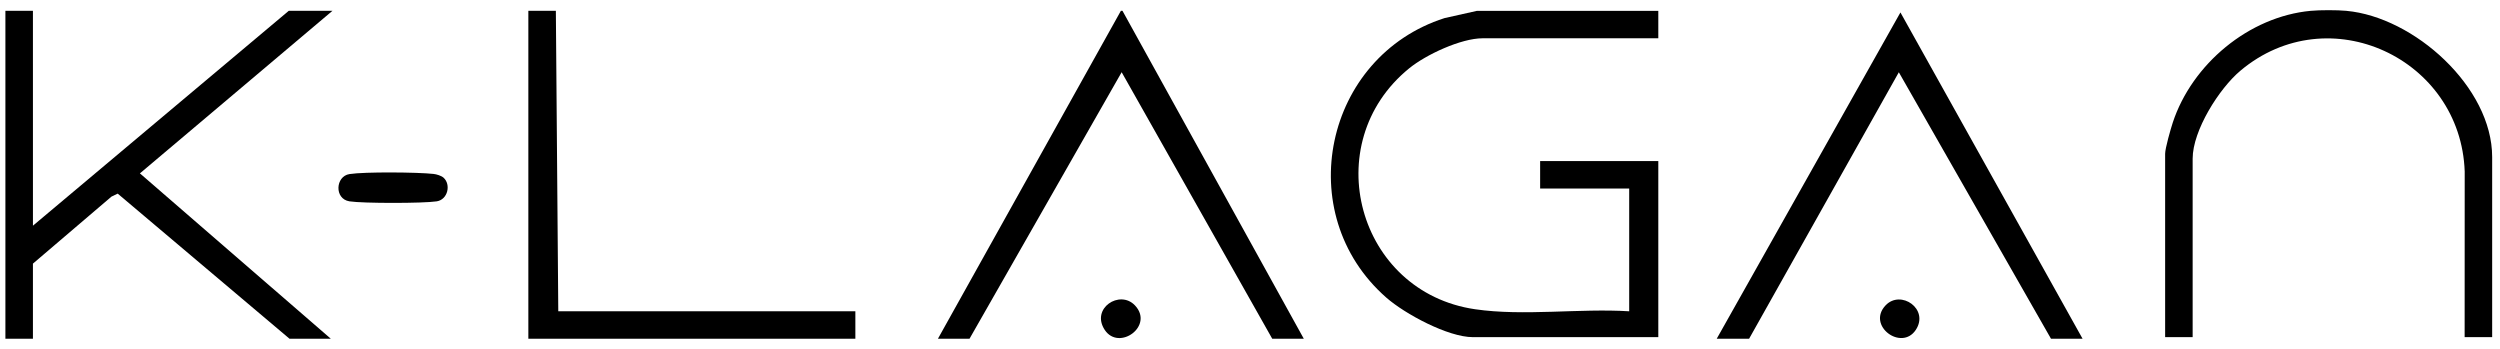
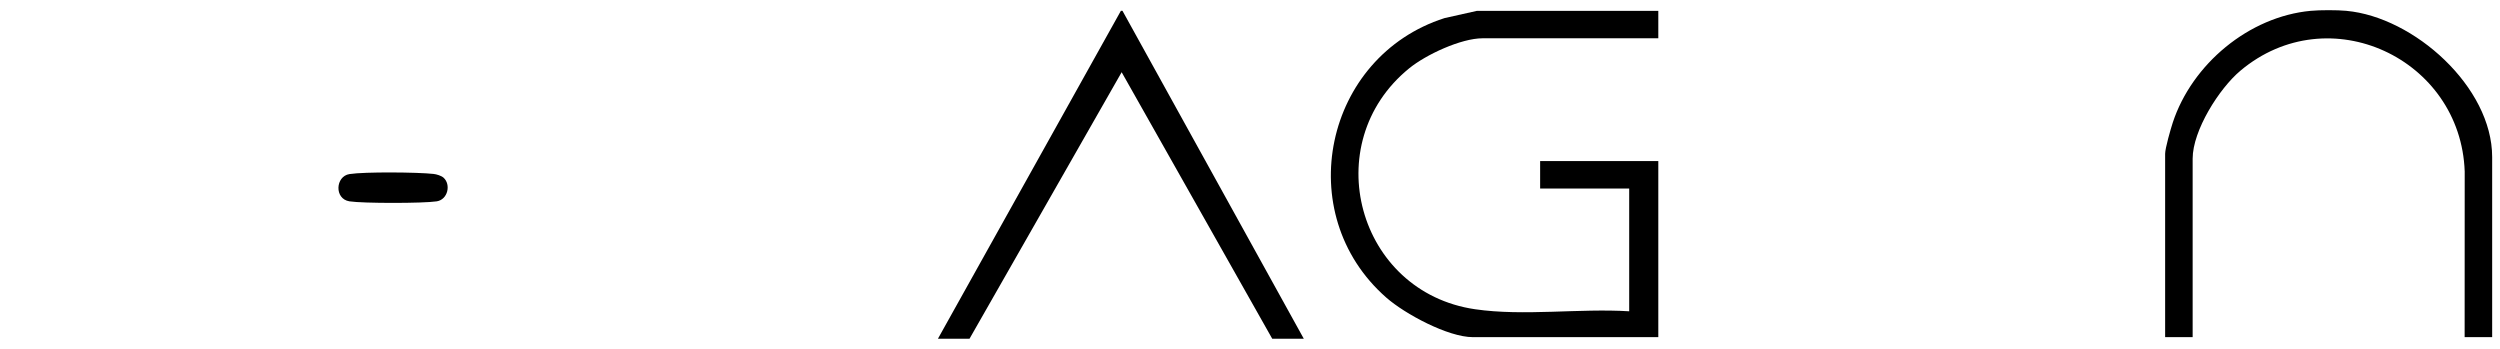
<svg xmlns="http://www.w3.org/2000/svg" width="186" height="26" viewBox="0 0 186 26" fill="none">
  <path d="M123.378 0.806V2.848H110.309C108.701 2.848 106.089 4.067 104.841 5.085C97.978 10.672 100.993 21.729 109.741 23.007C113.371 23.538 117.52 22.928 121.212 23.16V14.027H114.586V11.984H123.378V25.084H109.586C107.737 25.084 104.527 23.359 103.14 22.141C96.02 15.892 98.538 4.205 107.476 1.346L109.887 0.807H123.378V0.806Z" fill="#7E8CA3" style="fill:#7E8CA3;fill:color(display-p3 0.494 0.549 0.639);fill-opacity:1;" />
-   <path d="M2.45 0.806L2.451 16.791L21.482 0.806H24.733L10.409 12.9L24.613 25.203H21.541L8.757 14.406L8.293 14.628L2.45 19.614V25.203H0.402V0.806H2.45Z" fill="#7E8CA3" style="fill:#7E8CA3;fill:color(display-p3 0.494 0.549 0.639);fill-opacity:1;" />
  <path d="M174.575 0.807C179.598 1.268 185.417 6.465 185.417 11.683V25.083H183.369L183.374 12.76C183.082 4.355 173.264 -0.26 166.69 5.257C165.107 6.585 163.133 9.705 163.133 11.803V25.083H161.086V11.443C161.086 11.031 161.499 9.594 161.653 9.124C163.082 4.779 167.312 1.231 171.925 0.805C172.62 0.741 173.881 0.741 174.575 0.805V0.807Z" fill="#7E8CA3" style="fill:#7E8CA3;fill:color(display-p3 0.494 0.549 0.639);fill-opacity:1;" />
  <path d="M83.513 0.806L97.003 25.203H94.655L83.451 5.372L72.131 25.203H69.781L83.393 0.806H83.513Z" fill="#7E8CA3" style="fill:#7E8CA3;fill:color(display-p3 0.494 0.549 0.639);fill-opacity:1;" />
-   <path d="M41.356 0.806L41.536 23.16H63.639V25.203H39.309V0.806H41.356Z" fill="#7E8CA3" style="fill:#7E8CA3;fill:color(display-p3 0.494 0.549 0.639);fill-opacity:1;" />
-   <path d="M127.723 25.204L141.392 0.926L154.944 25.204H152.595L141.273 5.376L130.132 25.204H127.723Z" fill="#7E8CA3" style="fill:#7E8CA3;fill:color(display-p3 0.494 0.549 0.639);fill-opacity:1;" />
  <path d="M33.003 13.223C33.567 13.738 33.316 14.851 32.492 14.98C31.503 15.134 26.986 15.135 26.001 14.98C24.86 14.801 24.953 13.115 26.001 12.951C27.119 12.775 31.081 12.809 32.26 12.941C32.482 12.965 32.842 13.075 33.003 13.223Z" fill="#7E8CA3" style="fill:#7E8CA3;fill:color(display-p3 0.494 0.549 0.639);fill-opacity:1;" />
-   <path d="M84.44 22.721C85.887 24.25 83.25 26.145 82.192 24.544C81.135 22.944 83.311 21.527 84.44 22.721Z" fill="#7E8CA3" style="fill:#7E8CA3;fill:color(display-p3 0.494 0.549 0.639);fill-opacity:1;" />
-   <path d="M140.287 22.72C141.418 21.524 143.556 22.995 142.535 24.543C141.473 26.15 138.861 24.228 140.287 22.72Z" fill="#7E8CA3" style="fill:#7E8CA3;fill:color(display-p3 0.494 0.549 0.639);fill-opacity:1;" />
</svg>